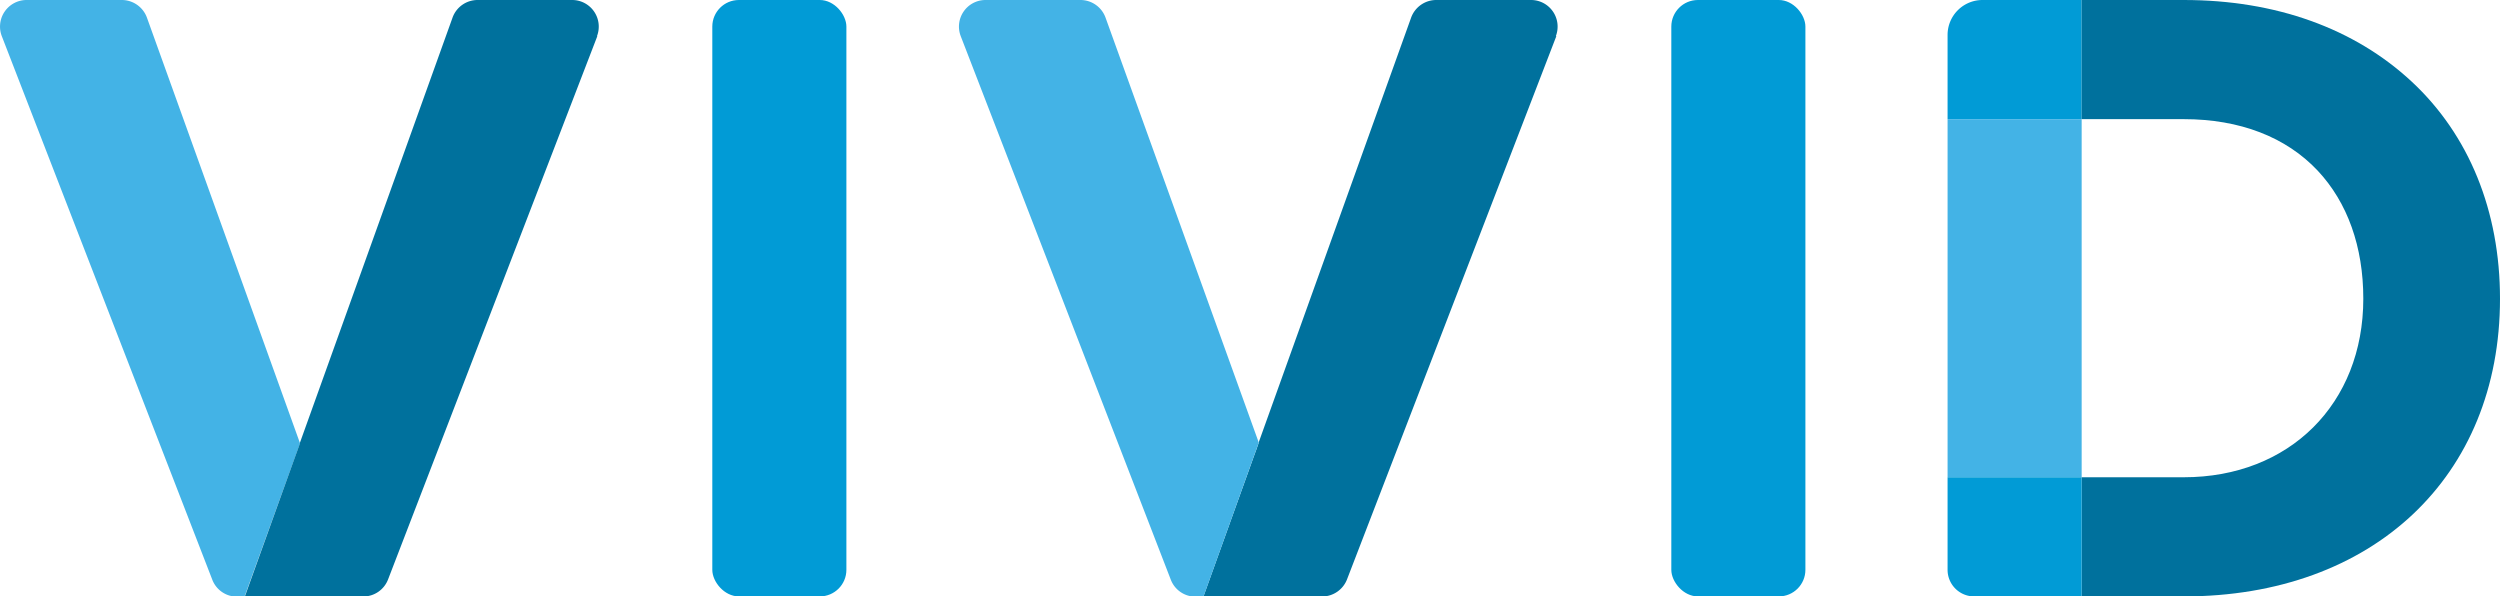
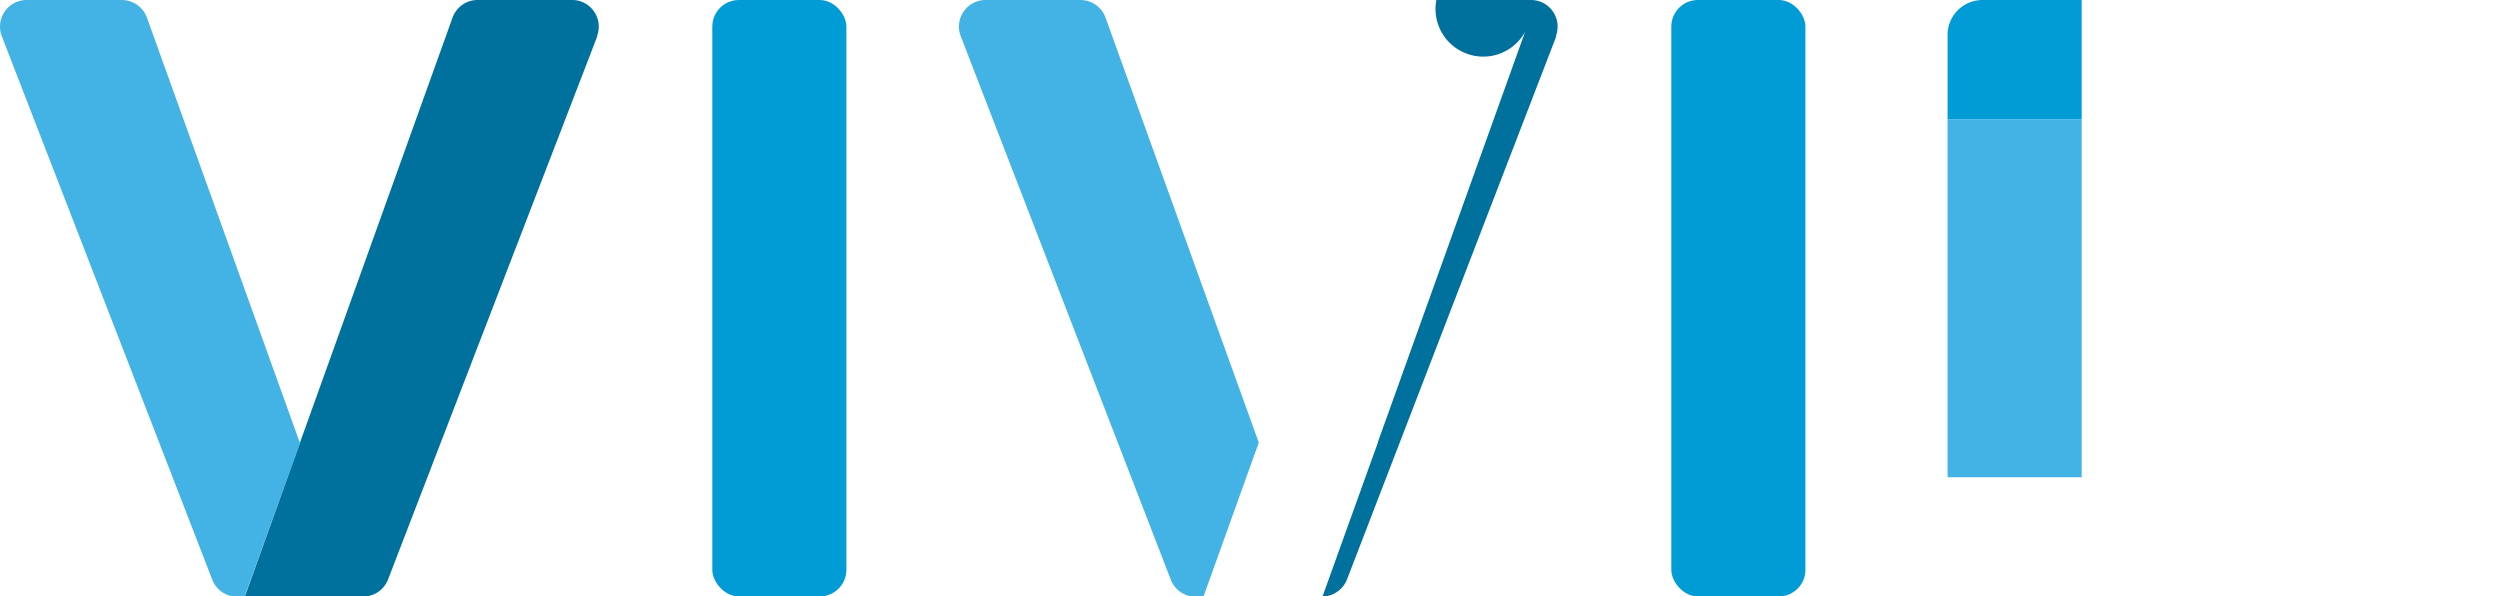
<svg xmlns="http://www.w3.org/2000/svg" viewBox="0 0 306.33 73.08">
  <defs>
    <style>.cls-1{fill:#43b3e6;}.cls-2{fill:#00719d;}.cls-3{fill:#019bd6;}</style>
  </defs>
  <g id="Layer_2" data-name="Layer 2">
    <g id="Layer_1-2" data-name="Layer 1">
      <g id="VIVID_RGB">
        <path class="cls-1" d="M36.75,54.28l0,.07,0,0-.26.74-.3.82L30.36,72l-.2.56-.2.55H29A3.24,3.24,0,0,1,26,71L.22,4.43A3.26,3.26,0,0,1,3.26,0H14.89A3.28,3.28,0,0,1,18,2.15Z" />
        <path class="cls-2" d="M73.19,4.43,47.55,71a3.26,3.26,0,0,1-3,2.09H30l.2-.55.2-.56,5.79-16.1.3-.82.26-.74,0,0,0-.07L55.45,2.16A3.26,3.26,0,0,1,58.51,0H70.15a3.26,3.26,0,0,1,3,4.43Z" />
        <rect class="cls-3" x="87.28" width="16.43" height="73.08" rx="3.26" />
-         <path class="cls-2" d="M190.7,4.43,165.05,71a3.29,3.29,0,0,1-3,2.09H147.46l.4-1.11,5.79-16.1.3-.82.29-.82,0-.06,0,0,18.66-52A3.28,3.28,0,0,1,176,0h11.64a3.26,3.26,0,0,1,3,4.43Z" />
+         <path class="cls-2" d="M190.7,4.43,165.05,71a3.29,3.29,0,0,1-3,2.09l.4-1.11,5.79-16.1.3-.82.29-.82,0-.06,0,0,18.66-52A3.28,3.28,0,0,1,176,0h11.64a3.26,3.26,0,0,1,3,4.43Z" />
        <path class="cls-1" d="M154.24,54.23l-.29.82-.3.82L147.86,72l-.4,1.11h-1a3.24,3.24,0,0,1-3-2.08L117.72,4.43a3.26,3.26,0,0,1,3-4.43H132.4a3.27,3.27,0,0,1,3.06,2.15Z" />
        <rect class="cls-3" x="204.79" width="16.43" height="73.08" rx="3.26" />
        <path class="cls-3" d="M255.07,0V14.6H238.64V4.28A4.28,4.28,0,0,1,242.92,0Z" />
-         <path class="cls-2" d="M306.33,36.6c0,21.82-15.57,36.48-38.75,36.48H255.07V58.48h12.51c12.95,0,22-9,22-21.88,0-6.36-1.93-11.78-5.58-15.68-3.88-4.13-9.55-6.32-16.41-6.32H255.07V0h12.51c11.26,0,20.91,3.47,27.93,10S306.33,25.85,306.33,36.6Z" />
        <rect class="cls-1" x="238.64" y="14.6" width="16.43" height="43.88" />
-         <path class="cls-3" d="M255.07,58.48v14.6H241.9a3.26,3.26,0,0,1-3.26-3.26V58.48Z" />
      </g>
    </g>
  </g>
</svg>